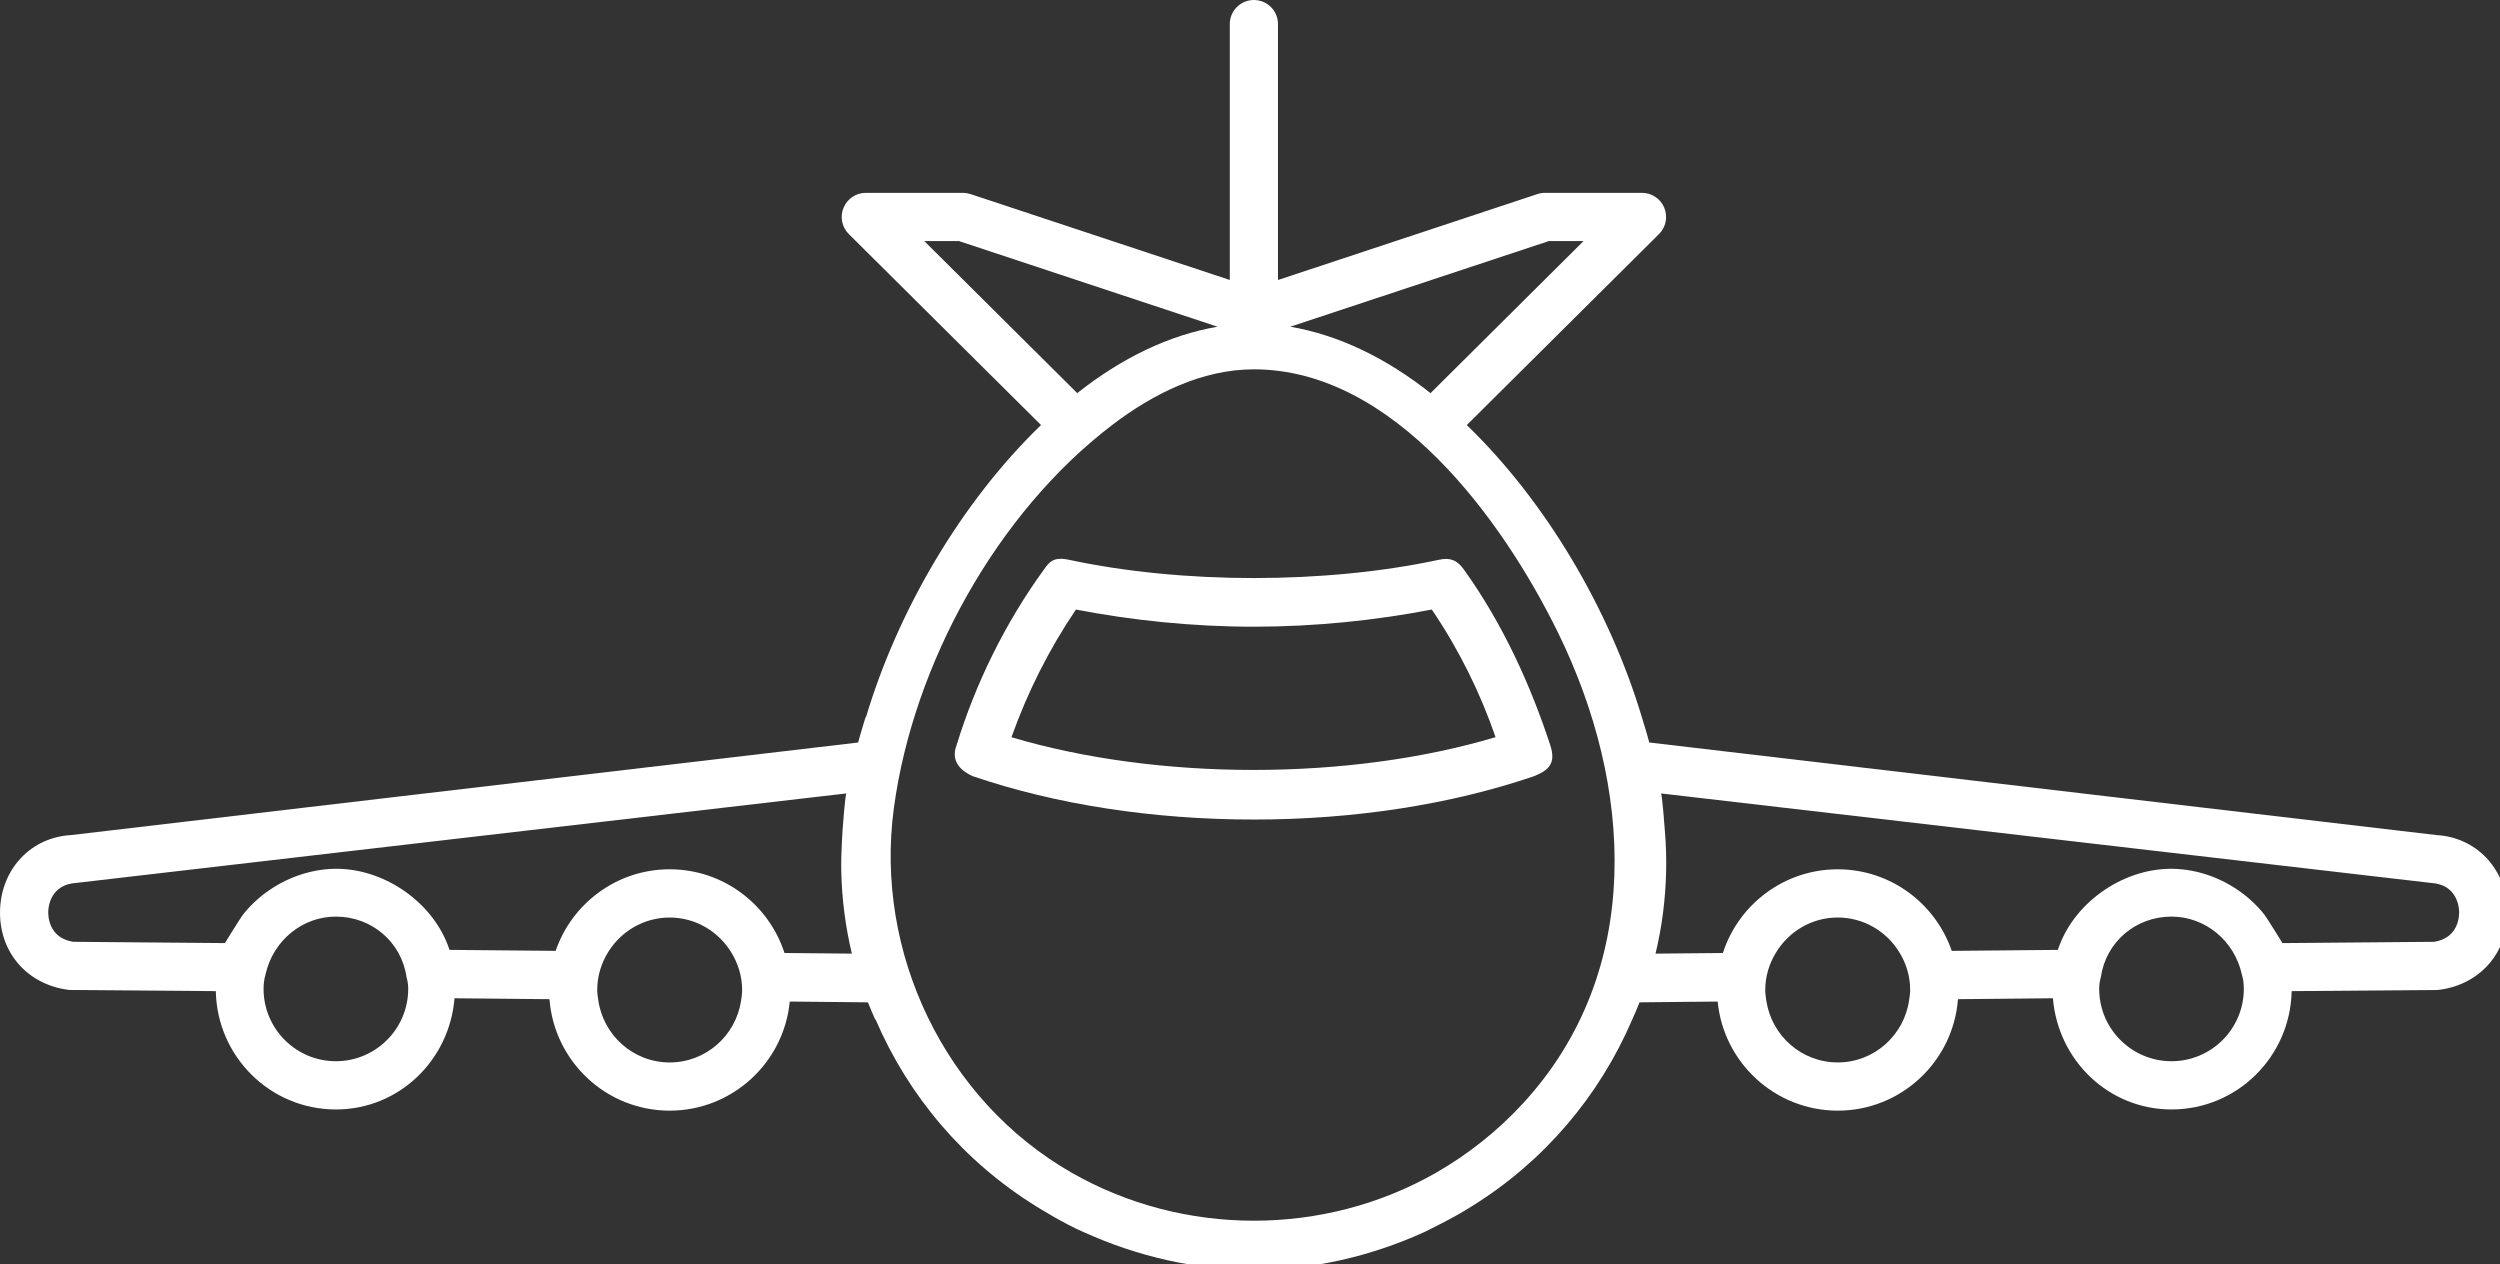
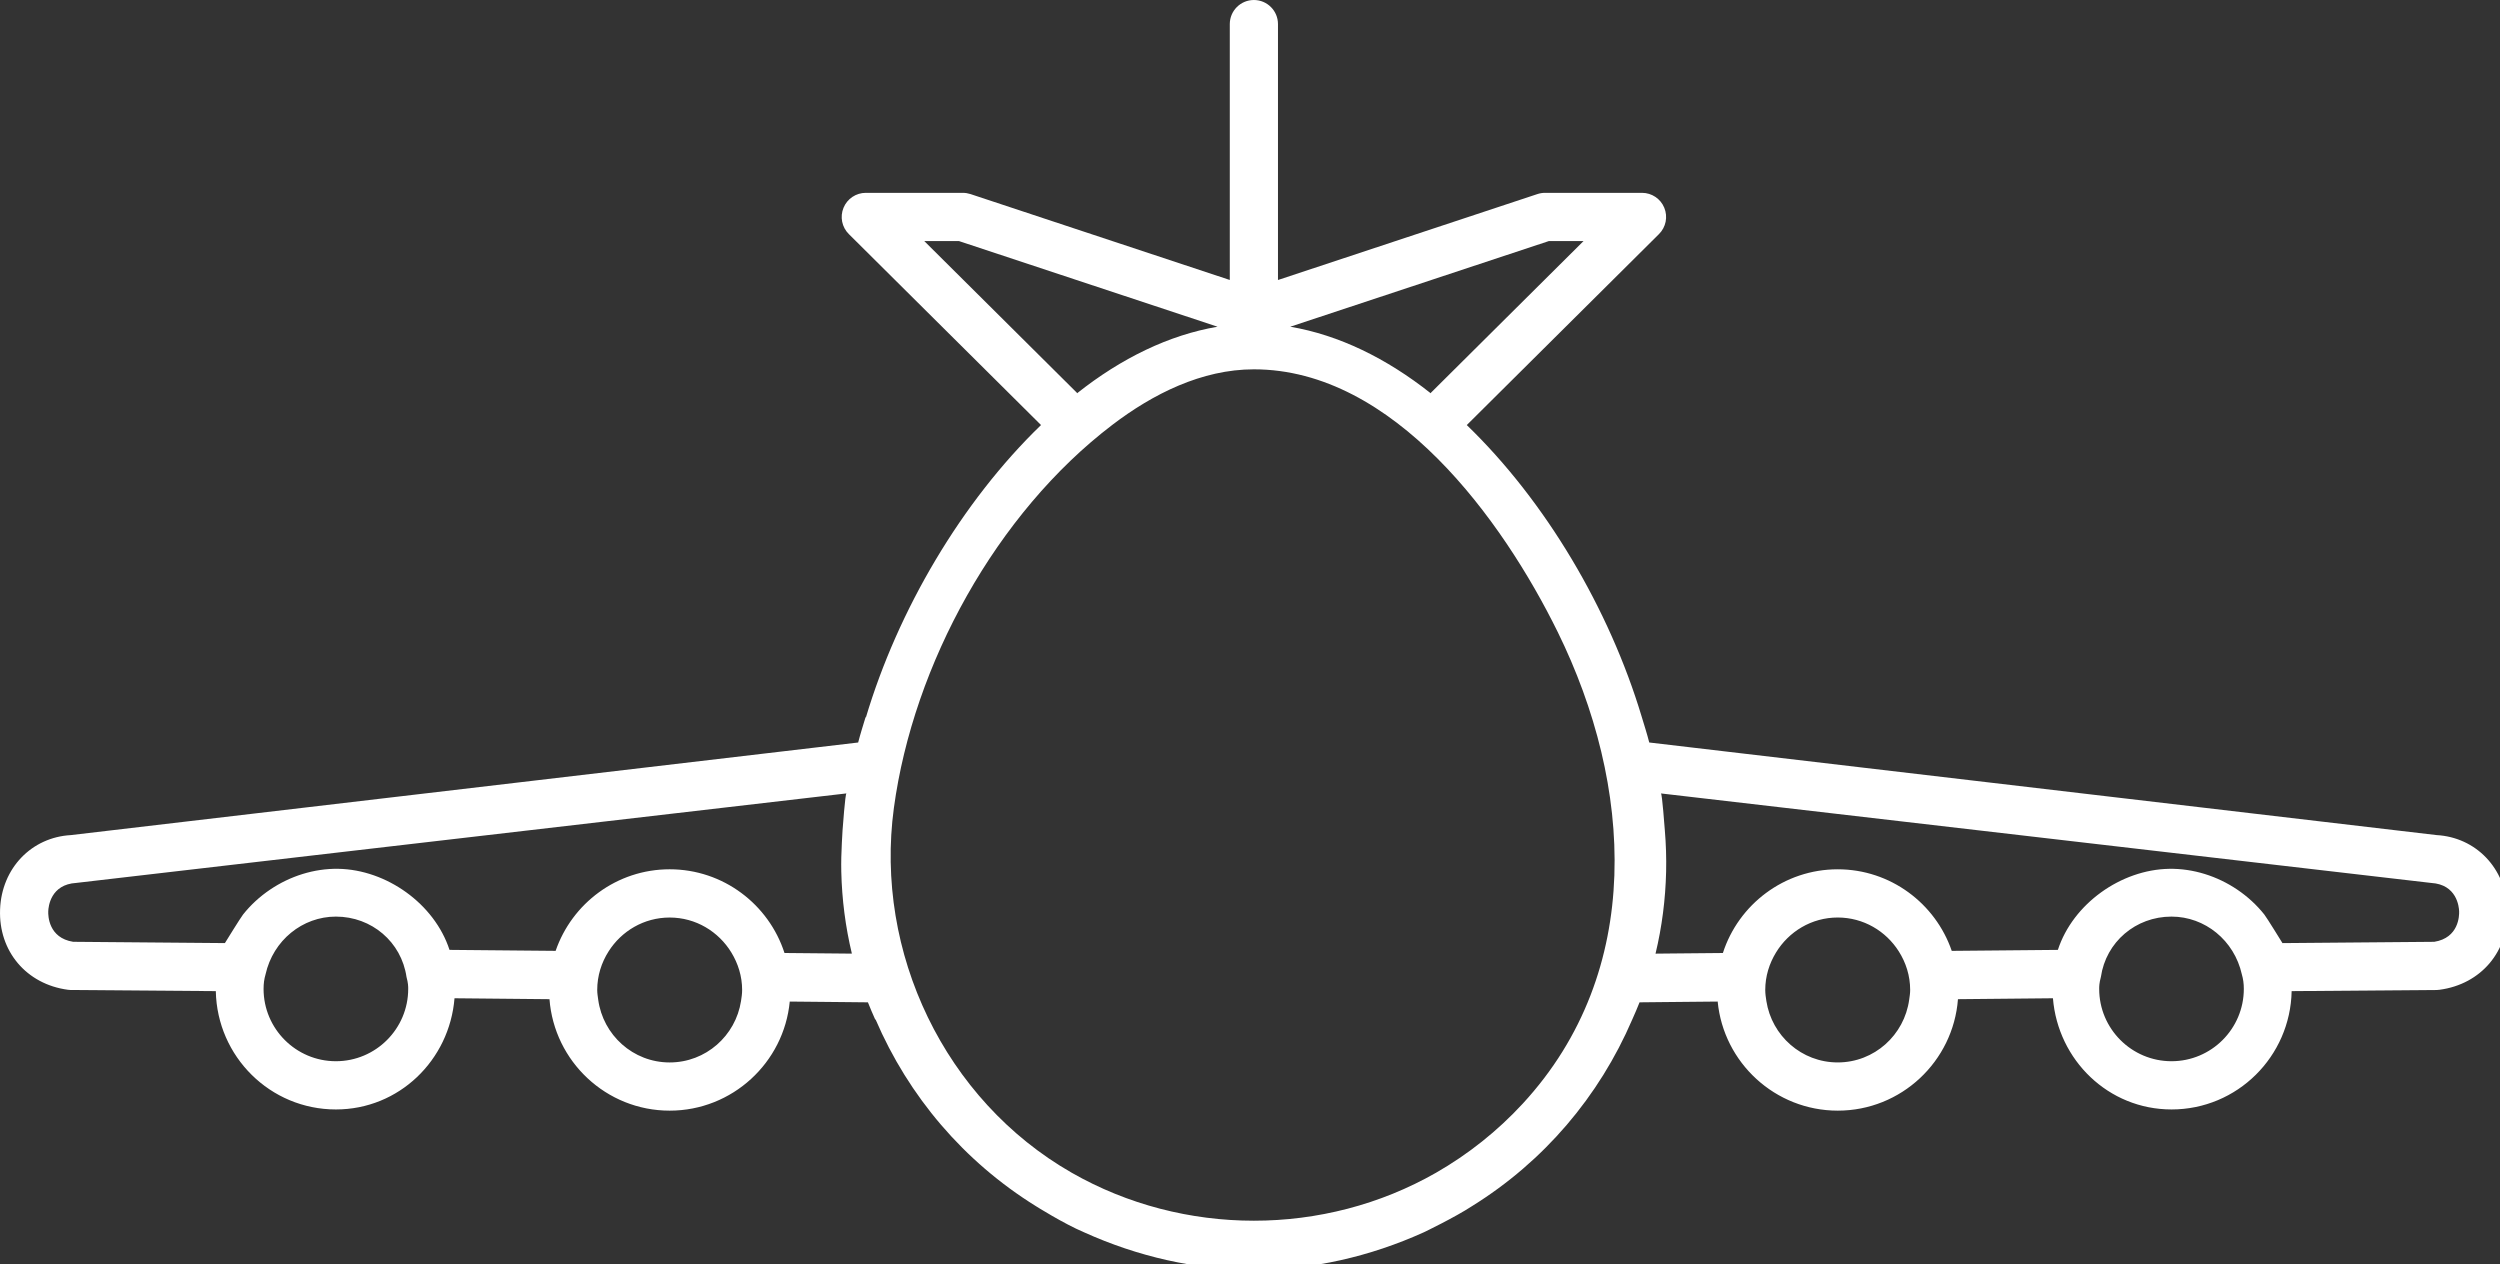
<svg xmlns="http://www.w3.org/2000/svg" id="Layer_2" x="0px" y="0px" width="178px" height="90px" viewBox="0 0 178 90" xml:space="preserve">
  <rect x="0" y="0" width="178" height="90" fill="#333333" stroke="none" />
  <g>
-     <path fill="#FFFFFF" d="M104.214,40.532c-0.481-0.667-0.972-0.846-1.756-0.677c-8.098,1.737-18.26,1.737-26.36,0 c-1.122-0.24-1.405,0.195-1.756,0.677c-2.783,3.825-4.902,8.178-6.232,12.522c-0.001,0.003-0.004,0.01-0.005,0.011 c-0.45,1.189,0.386,1.855,1.148,2.197c5.919,2.021,12.84,3.089,20.027,3.089c7.138,0,14.028-1.068,19.935-3.084 c1.145-0.449,1.565-0.987,1.162-2.219C108.983,48.803,107.012,44.425,104.214,40.532z M72.015,52.491 c1.122-3.148,2.654-6.235,4.591-9.092c3.976,0.768,8.296,1.222,12.67,1.222c4.373,0,8.694-0.454,12.669-1.222 c1.957,2.886,3.468,5.971,4.539,9.087C96.024,55.607,82.425,55.587,72.015,52.491z" />
    <path fill="#FFFFFF" d="M173.484,59.458l-53.143-6.25l-2.915-0.343c-0.155-0.615-0.356-1.232-0.541-1.848 c-2.294-7.633-6.822-15.319-12.45-20.753l13.687-13.601c0.492-0.489,0.64-1.227,0.375-1.87c-0.264-0.644-0.891-1.063-1.586-1.063 h-6.908c-0.185,0-0.365,0.03-0.54,0.088l-18.471,6.118V1.716C90.993,0.768,90.225,0,89.277,0c-0.947,0-1.716,0.768-1.716,1.716 v18.218l-18.468-6.118c-0.174-0.056-0.357-0.086-0.541-0.086h-6.909c-0.693,0-1.319,0.419-1.584,1.063 c-0.265,0.644-0.118,1.381,0.375,1.87l13.687,13.6c-5.654,5.459-10.195,13.182-12.476,20.841l-0.003-0.086 c-0.185,0.616-0.384,1.233-0.541,1.848l-2.915,0.343l-53.143,6.25c-2.779,0.154-4.928,2.34-5.038,5.296 c-0.111,2.97,1.873,5.32,4.827,5.716c0.059,0.01,0.121,0.014,0.184,0.016l10.35,0.081c0.088,4.657,3.87,8.425,8.55,8.425 c4.497,0,8.088-3.509,8.445-7.917l6.762,0.066c0.336,4.432,4.041,7.936,8.557,7.936c4.458,0,8.134-3.416,8.55-7.767l3.809,0.037 l1.756,0.018c0.158,0.419,0.346,0.82,0.522,1.229l0.021-0.016c2.352,5.485,6.291,10.116,11.408,13.293c0,0,1.984,1.252,3.433,1.865 c3.821,1.729,7.941,2.677,12.1,2.677c4.159,0,8.279-0.947,12.102-2.677c0,0,2.198-1.054,3.433-1.865 c5.106-3.17,9.041-7.795,11.399-13.277c0.176-0.409,0.364-0.81,0.522-1.229l1.756-0.018l3.807-0.037 c0.417,4.351,4.092,7.767,8.551,7.767c4.516,0,8.22-3.504,8.557-7.936l6.762-0.066c0.358,4.406,3.949,7.917,8.445,7.917 c4.679,0,8.462-3.769,8.551-8.425l10.35-0.081c0.063-0.003,0.125-0.007,0.184-0.016c2.953-0.395,4.939-2.746,4.827-5.716 C178.412,61.797,176.263,59.612,173.484,59.458z M23.915,75.559c-2.839,0-5.149-2.309-5.149-5.149c0-0.382,0.043-0.7,0.14-1.032 c0.541-2.43,2.636-4.116,5.009-4.116c2.55,0,4.665,1.807,5.028,4.297c0.121,0.446,0.121,0.681,0.121,0.851 C29.064,73.25,26.754,75.559,23.915,75.559z M52.76,71.277c-0.384,2.469-2.506,4.369-5.08,4.369c-2.607,0-4.746-1.952-5.088-4.469 c-0.03-0.228-0.07-0.454-0.07-0.691c0-1.012,0.303-1.951,0.81-2.747c0.914-1.444,2.517-2.411,4.348-2.411 c1.865,0,3.487,1.005,4.394,2.492c0.476,0.781,0.766,1.687,0.766,2.666C52.84,70.756,52.8,71.017,52.76,71.277z M59.684,67.889 l-3.828-0.036c-1.114-3.453-4.358-5.96-8.176-5.96c-3.762,0-6.958,2.434-8.119,5.808l-7.556-0.07 c-1.072-3.29-4.498-5.712-7.919-5.772c-1.724-0.029-3.438,0.522-4.862,1.486c-0.724,0.489-1.376,1.086-1.919,1.77 c-0.169,0.213-1.292,2.033-1.292,2.033c-0.001,0-10.807-0.092-10.807-0.092c-1.751-0.281-1.784-1.858-1.77-2.175 c0.01-0.319,0.161-1.911,1.998-2.018l53.106-6.172l1.726-0.2c-0.087,0.015-0.261,2.444-0.277,2.632 c-0.012,0.14-0.015,0.281-0.023,0.422c-0.01,0.155-0.021,0.308-0.026,0.463c-0.036,0.687-0.055,1.373-0.04,2.06 c0.045,1.962,0.295,3.921,0.754,5.83L59.684,67.889z M110.282,17.163h2.467L101.885,27.96c-0.012,0.011-0.007,0.029-0.018,0.041 c-3.154-2.497-6.538-4.148-10.001-4.738L110.282,17.163z M65.807,17.163h2.467l18.415,6.099c-3.464,0.592-6.846,2.239-10.001,4.738 c-0.012-0.011-0.007-0.029-0.018-0.041L65.807,17.163z M108.426,78.573c-1.793,1.946-3.886,3.612-6.184,4.928 c-7.957,4.551-17.973,4.551-25.932,0c-9.045-5.173-14.057-15.691-12.665-25.979c1.385-10.223,7.306-20.993,15.555-27.273 c2.889-2.201,6.369-3.953,10.075-3.953c9.973,0,17.714,10.73,21.633,18.699C116.27,55.899,117.134,69.126,108.426,78.573z M135.934,71.176c-0.342,2.517-2.481,4.469-5.088,4.469c-2.574,0-4.696-1.9-5.08-4.369c-0.04-0.259-0.08-0.519-0.08-0.791 c0-0.979,0.29-1.885,0.766-2.666c0.906-1.487,2.529-2.492,4.394-2.492c1.832,0,3.434,0.967,4.348,2.411 c0.507,0.798,0.81,1.735,0.81,2.747C136.004,70.722,135.966,70.948,135.934,71.176z M154.611,75.559 c-2.838,0-5.149-2.309-5.149-5.149c0-0.172,0-0.405,0.121-0.851c0.362-2.491,2.478-4.297,5.028-4.297 c2.374,0,4.469,1.686,5.009,4.116c0.096,0.332,0.14,0.651,0.14,1.032C159.76,73.25,157.45,75.559,154.611,75.559z M173.319,67.057 c0,0-10.806,0.092-10.807,0.092c0,0-1.122-1.822-1.291-2.033c-0.544-0.684-1.196-1.28-1.919-1.77 c-1.424-0.964-3.137-1.516-4.862-1.486c-3.42,0.06-6.846,2.482-7.919,5.772l-7.556,0.07c-1.16-3.373-4.357-5.808-8.119-5.808 c-3.818,0-7.063,2.507-8.176,5.96l-3.828,0.036l-0.968,0.01c0.459-1.908,0.708-3.868,0.754-5.83 c0.022-0.982-0.008-1.966-0.091-2.945c-0.016-0.188-0.192-2.617-0.277-2.632l1.726,0.2l53.106,6.172 c1.837,0.107,1.988,1.7,1.998,2.018C175.103,65.2,175.07,66.776,173.319,67.057z" />
  </g>
</svg>